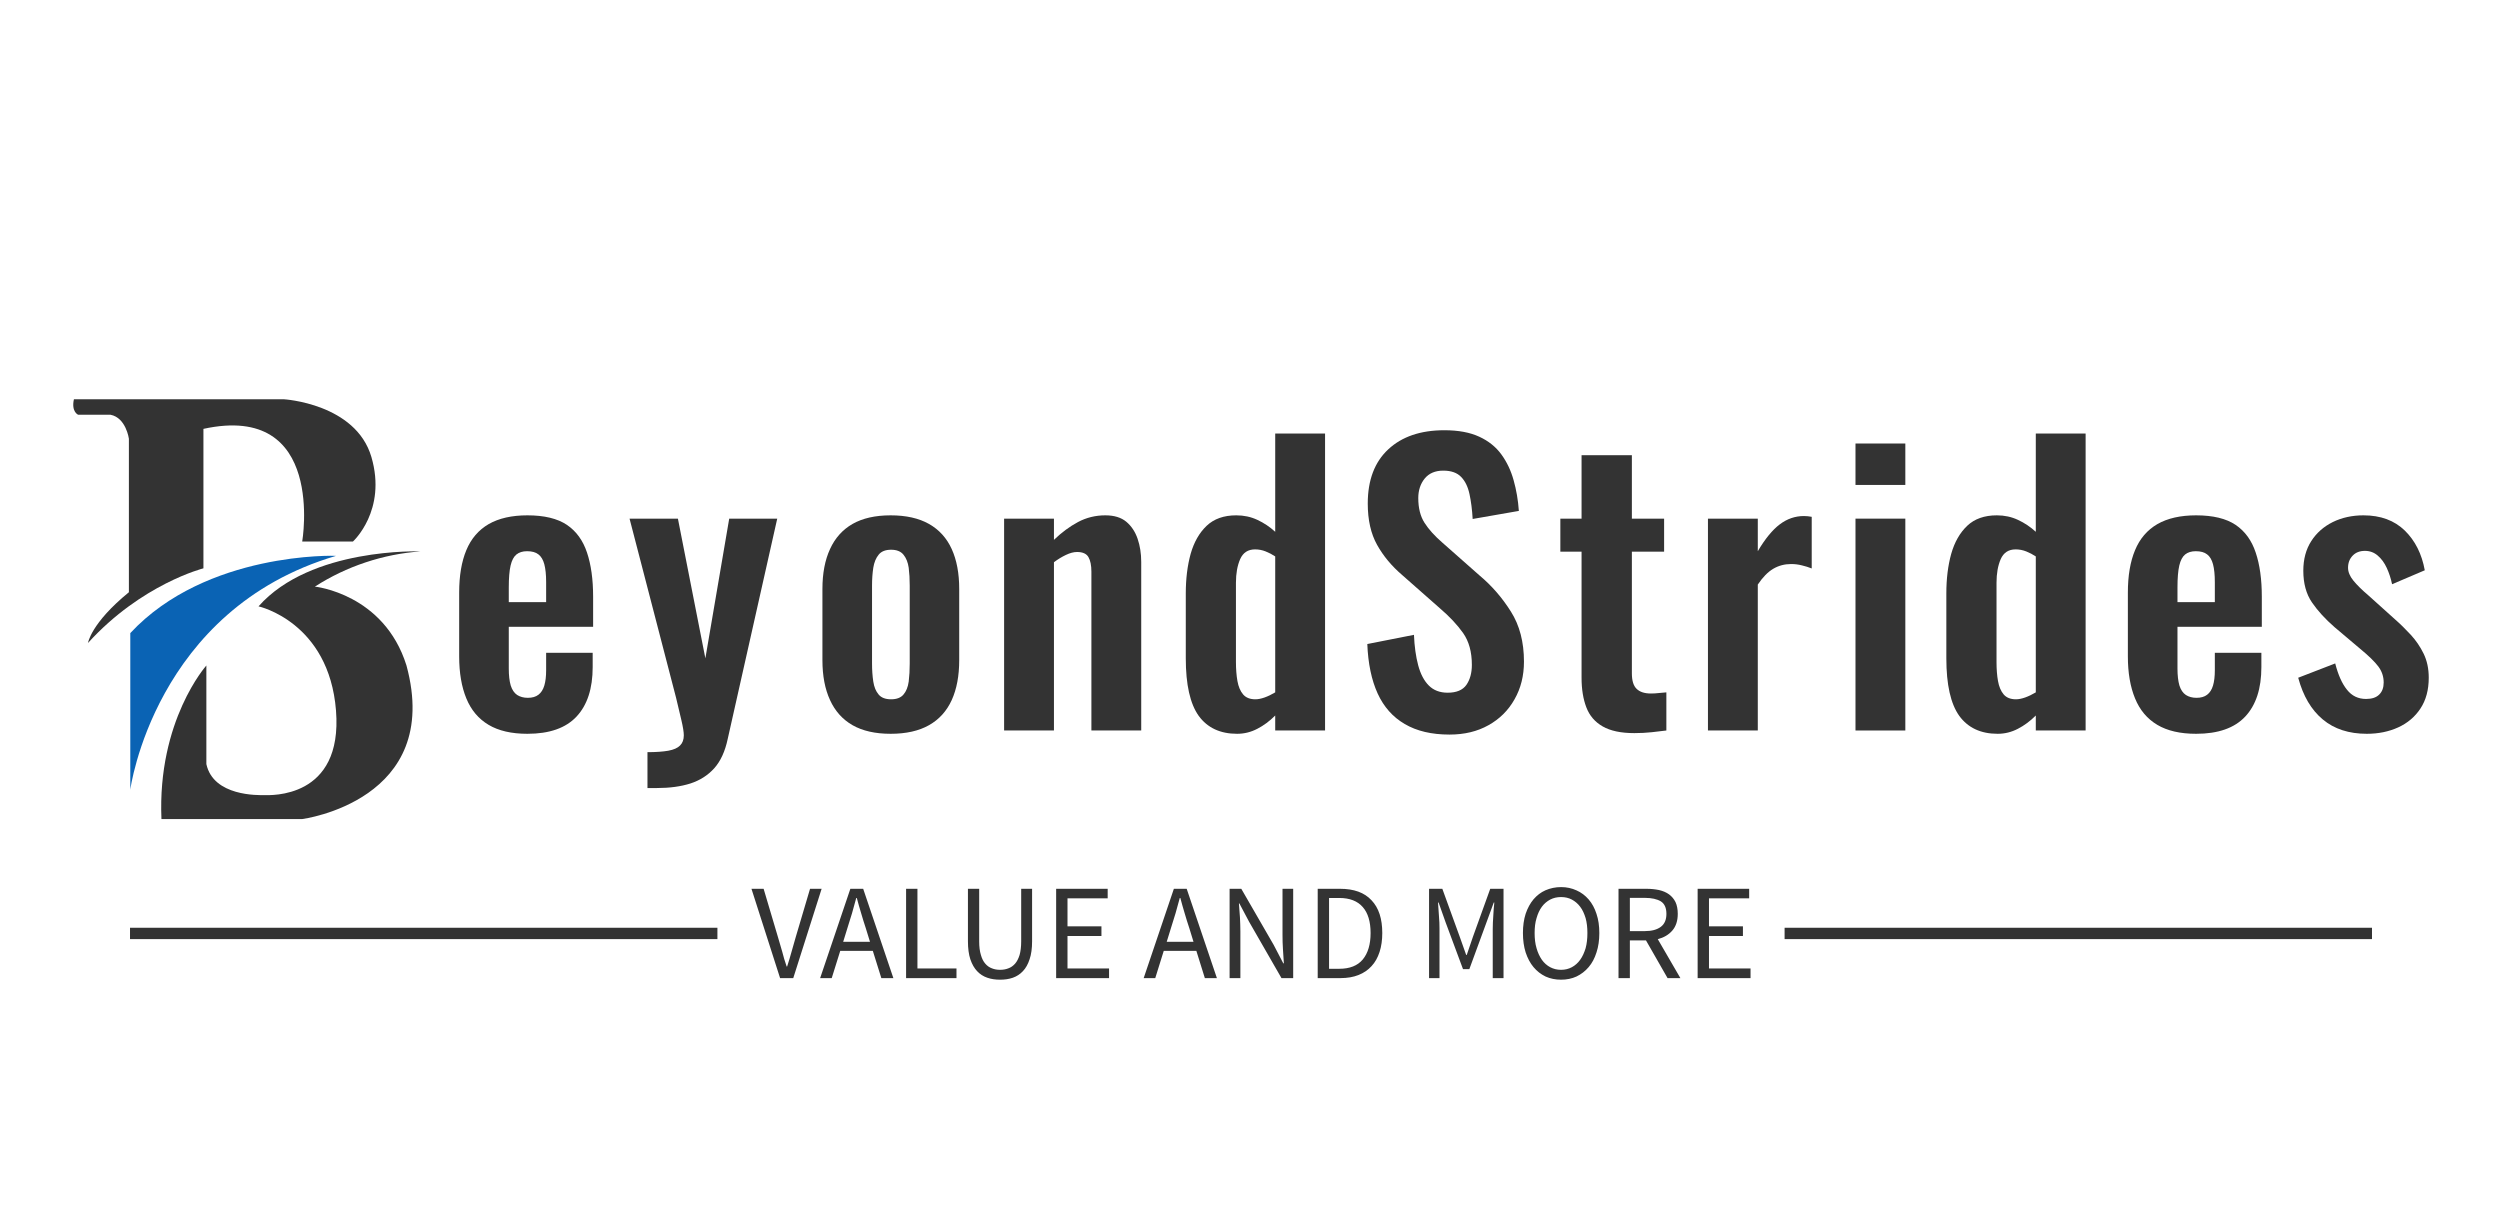
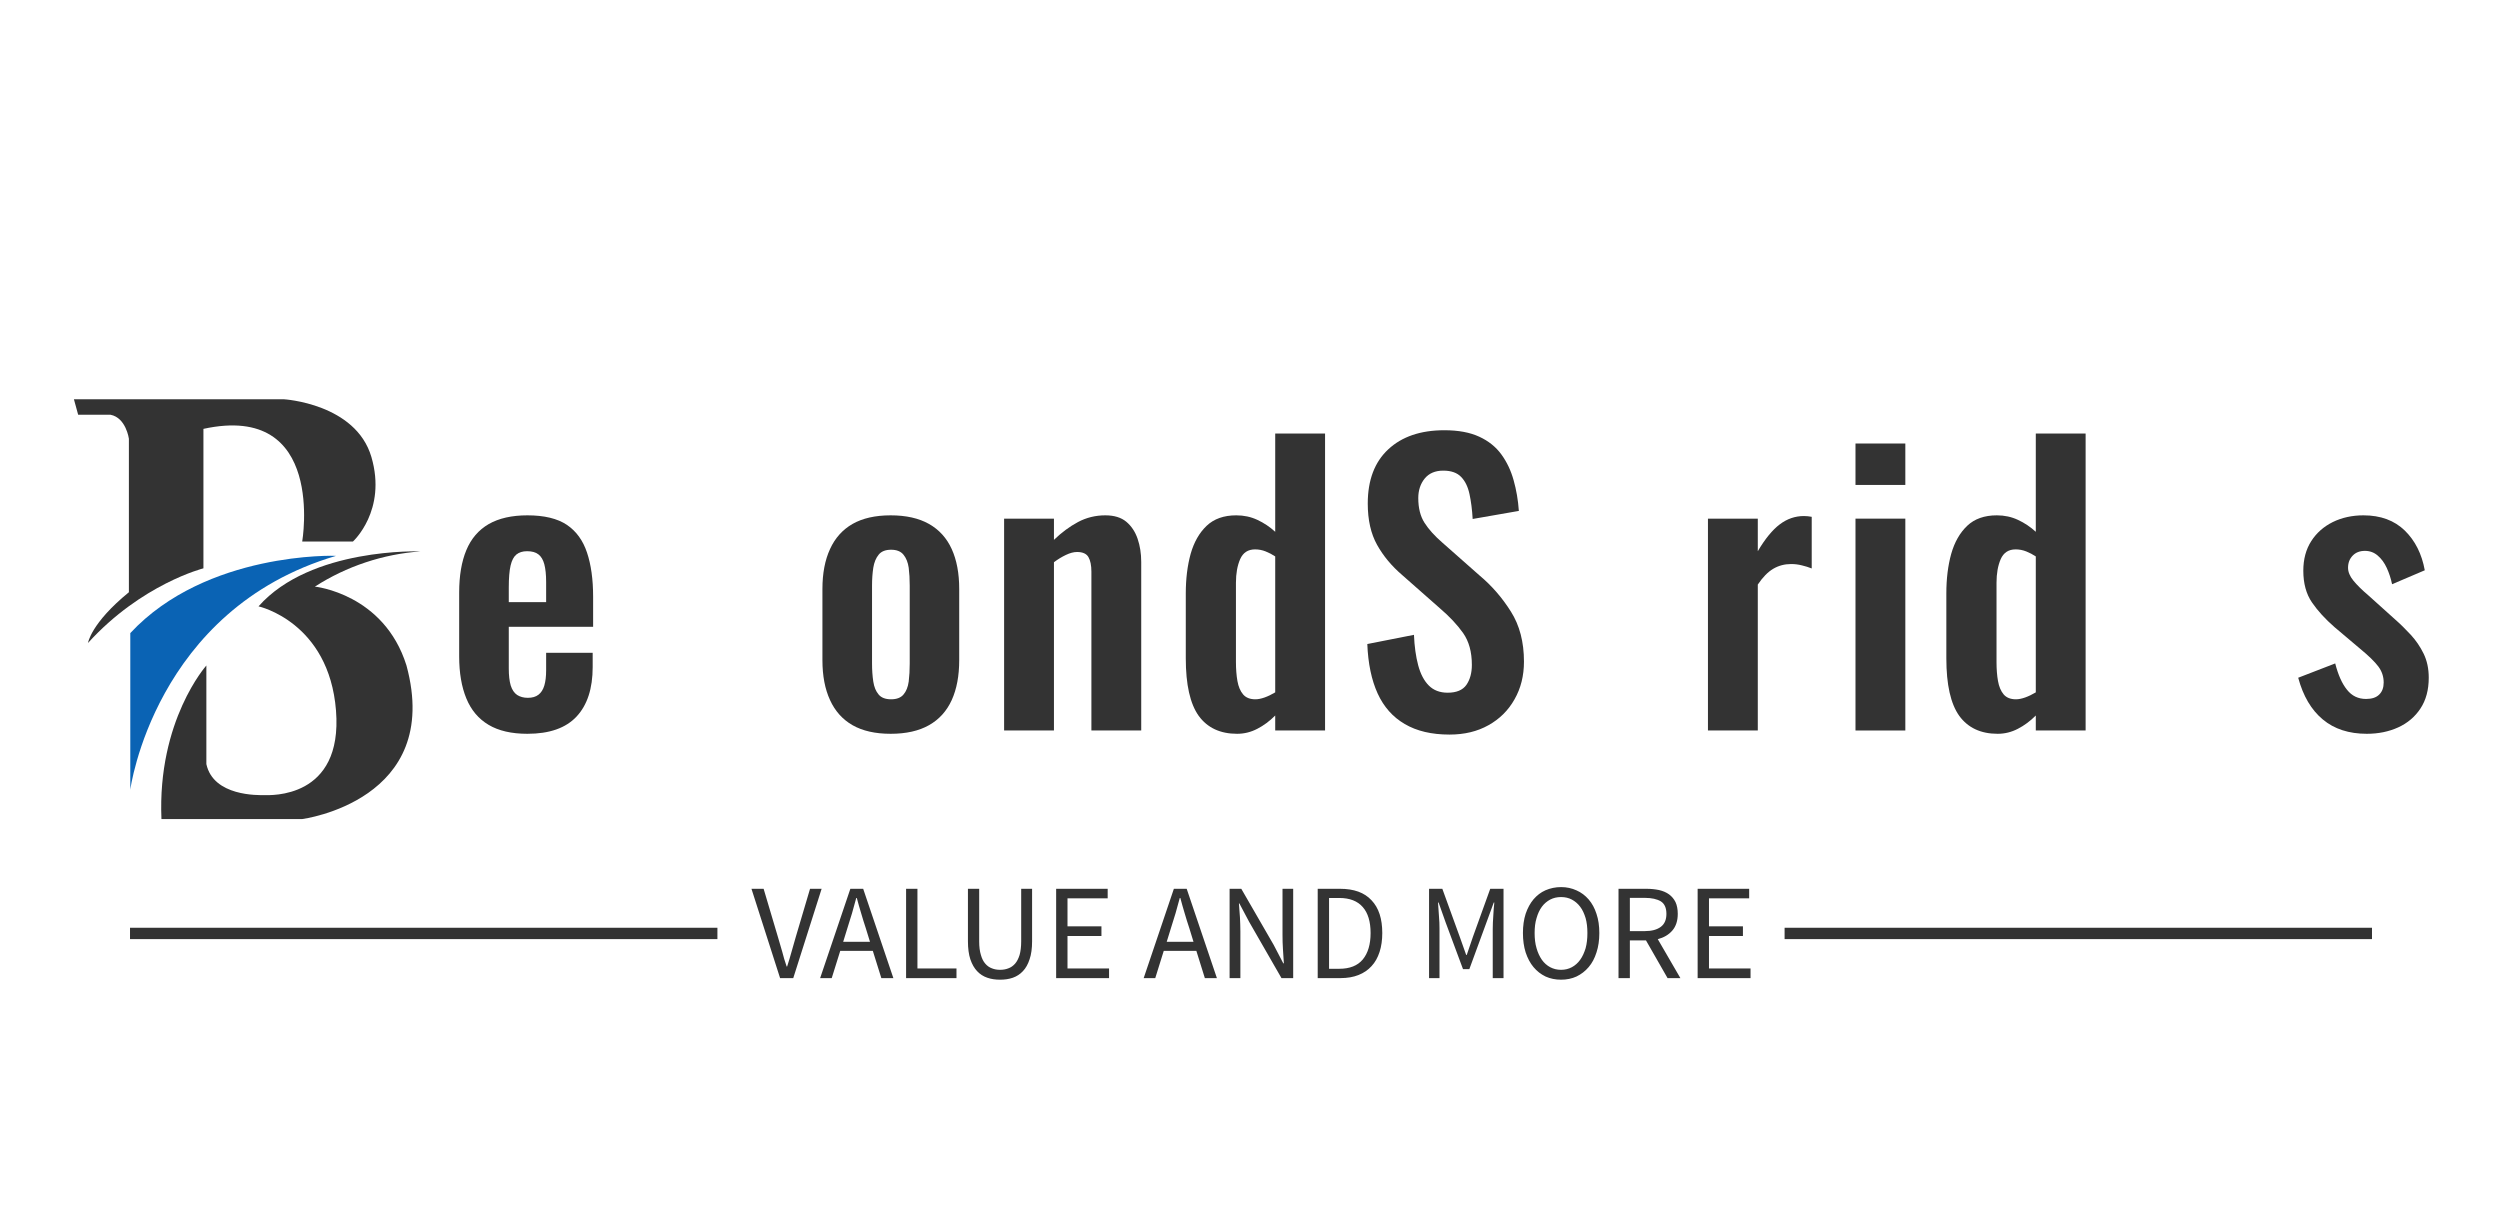
<svg xmlns="http://www.w3.org/2000/svg" width="616" viewBox="0 0 462 225" height="300" preserveAspectRatio="xMidYMid meet">
  <defs>
    <clipPath id="076703e85c">
      <path d="M 13.539 73.785 L 70 73.785 L 70 119 L 13.539 119 Z M 13.539 73.785 " clip-rule="nonzero" />
    </clipPath>
    <clipPath id="c17e11d1d3">
      <path d="M 29 101 L 77.723 101 L 77.723 151.363 L 29 151.363 Z M 29 101 " clip-rule="nonzero" />
    </clipPath>
  </defs>
  <rect x="-46.2" width="554.4" fill="#ffffff" y="-22.5" height="270" fill-opacity="1" />
  <g clip-path="url(#076703e85c)">
-     <path fill="#333333" d="M 13.66 73.785 L 52.465 73.785 C 52.465 73.785 65.742 74.562 68.637 84.461 C 71.531 94.359 65.223 100.074 65.223 100.074 L 55.848 100.074 C 55.848 100.074 60.277 74.305 37.594 79.254 L 37.594 105.027 C 37.594 105.027 26.164 107.918 16.262 118.82 C 16.262 118.82 16.789 115.18 23.82 109.445 L 23.82 81.078 C 23.82 81.078 23.293 77.199 20.43 76.648 L 14.445 76.648 C 14.445 76.648 13.141 76.113 13.66 73.785 Z M 13.66 73.785 " fill-opacity="1" fill-rule="nonzero" />
+     <path fill="#333333" d="M 13.66 73.785 L 52.465 73.785 C 52.465 73.785 65.742 74.562 68.637 84.461 C 71.531 94.359 65.223 100.074 65.223 100.074 L 55.848 100.074 C 55.848 100.074 60.277 74.305 37.594 79.254 L 37.594 105.027 C 37.594 105.027 26.164 107.918 16.262 118.82 C 16.262 118.82 16.789 115.18 23.82 109.445 L 23.82 81.078 C 23.82 81.078 23.293 77.199 20.43 76.648 L 14.445 76.648 Z M 13.66 73.785 " fill-opacity="1" fill-rule="nonzero" />
  </g>
  <path fill="#0a63b4" d="M 24.078 116.996 L 24.078 145.93 C 24.078 145.93 28.508 112.613 62.102 102.723 C 62.094 102.684 38.137 101.898 24.078 116.996 Z M 24.078 116.996 " fill-opacity="1" fill-rule="nonzero" />
  <g clip-path="url(#c17e11d1d3)">
    <path fill="#333333" d="M 38.137 122.984 C 38.137 122.984 29.059 133.141 29.836 151.363 L 55.848 151.363 C 55.848 151.363 81.891 147.98 75.117 122.984 C 70.965 109.711 58.191 108.406 58.191 108.406 C 61.125 106.523 64.242 105.031 67.551 103.93 C 70.855 102.828 74.246 102.152 77.723 101.898 C 77.723 101.898 57.406 101.125 47.777 112.055 C 47.777 112.055 60.797 114.918 62.094 131.316 C 63.391 147.715 49.855 146.941 48.816 146.941 C 47.777 146.941 39.441 147.195 38.137 141.207 Z M 38.137 122.984 " fill-opacity="1" fill-rule="nonzero" />
  </g>
  <path fill="#333333" d="M 97.465 135.605 C 94.527 135.605 92.137 135.051 90.289 133.949 C 88.43 132.844 87.059 131.215 86.176 129.062 C 85.297 126.922 84.855 124.336 84.855 121.301 L 84.855 109.516 C 84.855 106.398 85.297 103.785 86.176 101.676 C 87.059 99.551 88.438 97.941 90.309 96.852 C 92.199 95.773 94.582 95.234 97.465 95.234 C 100.582 95.234 103.016 95.824 104.766 96.996 C 106.5 98.172 107.734 99.879 108.477 102.113 C 109.23 104.352 109.609 107.07 109.609 110.273 L 109.609 115.828 L 94.023 115.828 L 94.023 123.547 C 94.023 124.82 94.141 125.859 94.379 126.672 C 94.633 127.48 95.031 128.07 95.574 128.434 C 96.121 128.781 96.777 128.957 97.547 128.957 C 98.359 128.957 99.008 128.77 99.5 128.391 C 100 128.012 100.367 127.445 100.59 126.691 C 100.812 125.949 100.926 125.016 100.926 123.883 L 100.926 120.633 L 109.527 120.633 L 109.527 123.273 C 109.527 127.246 108.531 130.293 106.547 132.418 C 104.562 134.543 101.535 135.605 97.465 135.605 Z M 94.023 108.574 L 94.023 111.277 L 100.926 111.277 L 100.926 107.566 C 100.926 106.211 100.812 105.113 100.59 104.273 C 100.367 103.438 100 102.828 99.5 102.449 C 99.008 102.059 98.309 101.863 97.402 101.863 C 96.59 101.863 95.934 102.066 95.43 102.473 C 94.938 102.875 94.582 103.555 94.359 104.504 C 94.137 105.457 94.023 106.812 94.023 108.574 Z M 94.023 108.574 " fill-opacity="1" fill-rule="nonzero" />
-   <path fill="#333333" d="M 121.418 145.629 L 119.652 145.629 L 119.652 139 C 121.234 139 122.52 138.91 123.516 138.73 C 124.508 138.547 125.227 138.227 125.676 137.766 C 126.137 137.316 126.367 136.688 126.367 135.879 C 126.367 135.289 126.219 134.367 125.926 133.109 C 125.633 131.836 125.305 130.453 124.941 128.957 L 116.34 95.844 L 125.277 95.844 L 130.352 121.66 L 134.758 95.844 L 143.633 95.844 L 134.484 136.547 C 133.996 138.855 133.164 140.664 131.988 141.98 C 130.812 143.281 129.348 144.215 127.582 144.789 C 125.82 145.348 123.766 145.629 121.418 145.629 Z M 121.418 145.629 " fill-opacity="1" fill-rule="nonzero" />
  <path fill="#333333" d="M 164.594 135.605 C 161.754 135.605 159.406 135.074 157.543 134.012 C 155.699 132.949 154.312 131.402 153.391 129.375 C 152.453 127.348 151.984 124.887 151.984 121.996 L 151.984 108.848 C 151.984 105.953 152.453 103.492 153.391 101.465 C 154.312 99.438 155.699 97.891 157.543 96.828 C 159.406 95.766 161.754 95.234 164.594 95.234 C 167.445 95.234 169.809 95.766 171.684 96.828 C 173.559 97.891 174.957 99.438 175.879 101.465 C 176.801 103.492 177.262 105.953 177.262 108.848 L 177.262 121.996 C 177.262 124.887 176.801 127.348 175.879 129.375 C 174.957 131.402 173.559 132.949 171.684 134.012 C 169.809 135.074 167.445 135.605 164.594 135.605 Z M 164.676 129.23 C 165.711 129.23 166.473 128.938 166.965 128.348 C 167.469 127.762 167.789 126.965 167.93 125.957 C 168.055 124.938 168.117 123.82 168.117 122.602 L 168.117 108.238 C 168.117 107.023 168.055 105.918 167.93 104.926 C 167.789 103.934 167.469 103.129 166.965 102.512 C 166.473 101.898 165.711 101.59 164.676 101.59 C 163.629 101.59 162.859 101.898 162.371 102.512 C 161.867 103.129 161.539 103.934 161.383 104.926 C 161.23 105.918 161.152 107.023 161.152 108.238 L 161.152 122.602 C 161.152 123.82 161.23 124.938 161.383 125.957 C 161.539 126.965 161.867 127.762 162.371 128.348 C 162.859 128.938 163.629 129.23 164.676 129.23 Z M 164.676 129.23 " fill-opacity="1" fill-rule="nonzero" />
  <path fill="#333333" d="M 194.77 134.996 L 185.559 134.996 L 185.559 95.844 L 194.77 95.844 L 194.77 99.766 C 196.168 98.41 197.648 97.312 199.215 96.473 C 200.766 95.648 202.453 95.234 204.27 95.234 C 205.895 95.234 207.18 95.629 208.129 96.41 C 209.082 97.207 209.781 98.258 210.227 99.555 C 210.676 100.871 210.898 102.297 210.898 103.836 L 210.898 134.996 L 201.691 134.996 L 201.691 105.66 C 201.691 104.484 201.508 103.582 201.145 102.953 C 200.781 102.324 200.082 102.008 199.047 102.008 C 198.418 102.008 197.727 102.191 196.969 102.555 C 196.23 102.906 195.496 103.352 194.77 103.898 Z M 194.77 134.996 " fill-opacity="1" fill-rule="nonzero" />
  <path fill="#333333" d="M 228.613 135.605 C 225.496 135.605 223.133 134.5 221.523 132.293 C 219.93 130.066 219.133 126.523 219.133 121.66 L 219.133 109.664 C 219.133 106.953 219.434 104.512 220.035 102.344 C 220.648 100.18 221.637 98.453 222.992 97.164 C 224.348 95.879 226.172 95.234 228.465 95.234 C 229.879 95.234 231.18 95.516 232.367 96.074 C 233.57 96.633 234.668 97.367 235.66 98.277 L 235.66 80.117 L 244.871 80.117 L 244.871 134.996 L 235.66 134.996 L 235.66 132.227 C 234.629 133.262 233.523 134.082 232.348 134.684 C 231.172 135.297 229.93 135.605 228.613 135.605 Z M 231.992 129.23 C 232.496 129.23 233.062 129.117 233.691 128.895 C 234.32 128.672 234.977 128.355 235.66 127.949 L 235.66 102.828 C 235.117 102.465 234.527 102.156 233.898 101.906 C 233.27 101.652 232.613 101.527 231.93 101.527 C 230.629 101.527 229.711 102.129 229.18 103.332 C 228.664 104.52 228.402 105.973 228.402 107.691 L 228.402 122.332 C 228.402 123.645 228.496 124.82 228.676 125.852 C 228.859 126.887 229.207 127.711 229.727 128.328 C 230.242 128.93 230.996 129.23 231.992 129.23 Z M 231.992 129.23 " fill-opacity="1" fill-rule="nonzero" />
  <path fill="#333333" d="M 267.867 135.75 C 264.566 135.75 261.812 135.102 259.602 133.801 C 257.391 132.516 255.723 130.633 254.59 128.16 C 253.457 125.672 252.82 122.625 252.68 119.016 L 261.301 117.316 C 261.387 119.441 261.645 121.316 262.078 122.938 C 262.512 124.559 263.168 125.812 264.051 126.691 C 264.93 127.574 266.09 128.012 267.531 128.012 C 269.152 128.012 270.309 127.531 270.992 126.566 C 271.664 125.586 272 124.355 272 122.875 C 272 120.484 271.461 118.52 270.383 116.984 C 269.293 115.445 267.848 113.906 266.043 112.367 L 259.121 106.266 C 257.176 104.602 255.629 102.742 254.484 100.688 C 253.336 98.633 252.762 96.09 252.762 93.055 C 252.762 88.723 254.027 85.379 256.559 83.031 C 259.078 80.684 262.531 79.508 266.922 79.508 C 269.496 79.508 271.645 79.906 273.363 80.703 C 275.07 81.488 276.434 82.578 277.453 83.977 C 278.477 85.387 279.23 86.98 279.719 88.758 C 280.223 90.547 280.547 92.434 280.684 94.418 L 272.148 95.906 C 272.051 94.188 271.852 92.648 271.559 91.293 C 271.266 89.938 270.75 88.883 270.008 88.129 C 269.266 87.359 268.168 86.973 266.715 86.973 C 265.23 86.973 264.09 87.457 263.293 88.422 C 262.496 89.398 262.098 90.609 262.098 92.047 C 262.098 93.895 262.484 95.418 263.254 96.621 C 264.02 97.824 265.133 99.055 266.586 100.312 L 273.426 106.352 C 275.68 108.238 277.609 110.461 279.215 113.02 C 280.824 115.562 281.629 118.645 281.629 122.266 C 281.629 124.883 281.047 127.203 279.887 129.23 C 278.742 131.27 277.141 132.863 275.082 134.012 C 273.027 135.172 270.621 135.75 267.867 135.75 Z M 267.867 135.75 " fill-opacity="1" fill-rule="nonzero" />
-   <path fill="#333333" d="M 302.031 135.48 C 299.555 135.48 297.605 135.066 296.176 134.242 C 294.75 133.43 293.742 132.258 293.156 130.719 C 292.57 129.195 292.273 127.371 292.273 125.246 L 292.273 101.945 L 288.352 101.945 L 288.352 95.844 L 292.273 95.844 L 292.273 84.121 L 301.57 84.121 L 301.57 95.844 L 307.527 95.844 L 307.527 101.945 L 301.57 101.945 L 301.57 124.426 C 301.57 125.785 301.863 126.742 302.449 127.301 C 303.035 127.875 303.918 128.16 305.094 128.16 C 305.582 128.16 306.066 128.133 306.539 128.074 C 307.016 128.035 307.484 127.992 307.945 127.949 L 307.945 134.996 C 307.176 135.082 306.281 135.184 305.262 135.312 C 304.238 135.422 303.164 135.48 302.031 135.48 Z M 302.031 135.48 " fill-opacity="1" fill-rule="nonzero" />
  <path fill="#333333" d="M 324.84 134.996 L 315.629 134.996 L 315.629 95.844 L 324.84 95.844 L 324.84 101.863 C 326.195 99.57 327.551 97.914 328.91 96.895 C 330.266 95.871 331.754 95.363 333.379 95.363 C 333.645 95.363 333.879 95.375 334.09 95.402 C 334.301 95.418 334.539 95.453 334.805 95.508 L 334.805 105.051 C 334.258 104.828 333.656 104.637 333 104.484 C 332.344 104.316 331.68 104.234 331.008 104.234 C 329.789 104.234 328.684 104.527 327.691 105.113 C 326.699 105.699 325.75 106.672 324.84 108.027 Z M 324.84 134.996 " fill-opacity="1" fill-rule="nonzero" />
  <path fill="#333333" d="M 352.105 134.996 L 342.895 134.996 L 342.895 95.844 L 352.105 95.844 Z M 352.105 89.617 L 342.895 89.617 L 342.895 81.961 L 352.105 81.961 Z M 352.105 89.617 " fill-opacity="1" fill-rule="nonzero" />
  <path fill="#333333" d="M 369.164 135.605 C 366.047 135.605 363.684 134.5 362.074 132.293 C 360.48 130.066 359.684 126.523 359.684 121.66 L 359.684 109.664 C 359.684 106.953 359.984 104.512 360.586 102.344 C 361.199 100.18 362.188 98.453 363.543 97.164 C 364.898 95.879 366.727 95.234 369.02 95.234 C 370.43 95.234 371.73 95.516 372.922 96.074 C 374.125 96.633 375.223 97.367 376.215 98.277 L 376.215 80.117 L 385.422 80.117 L 385.422 134.996 L 376.215 134.996 L 376.215 132.227 C 375.18 133.262 374.074 134.082 372.898 134.684 C 371.727 135.297 370.48 135.605 369.164 135.605 Z M 372.543 129.23 C 373.047 129.23 373.613 129.117 374.242 128.895 C 374.871 128.672 375.527 128.355 376.215 127.949 L 376.215 102.828 C 375.668 102.465 375.082 102.156 374.453 101.906 C 373.824 101.652 373.164 101.527 372.48 101.527 C 371.18 101.527 370.262 102.129 369.73 103.332 C 369.215 104.52 368.957 105.973 368.957 107.691 L 368.957 122.332 C 368.957 123.645 369.047 124.82 369.23 125.852 C 369.41 126.887 369.762 127.711 370.277 128.328 C 370.793 128.93 371.551 129.23 372.543 129.23 Z M 372.543 129.23 " fill-opacity="1" fill-rule="nonzero" />
-   <path fill="#333333" d="M 405.84 135.605 C 402.902 135.605 400.512 135.051 398.664 133.949 C 396.805 132.844 395.434 131.215 394.555 129.062 C 393.672 126.922 393.23 124.336 393.23 121.301 L 393.23 109.516 C 393.23 106.398 393.672 103.785 394.555 101.676 C 395.434 99.551 396.812 97.941 398.688 96.852 C 400.574 95.773 402.957 95.234 405.84 95.234 C 408.957 95.234 411.391 95.824 413.141 96.996 C 414.875 98.172 416.113 99.879 416.852 102.113 C 417.609 104.352 417.984 107.07 417.984 110.273 L 417.984 115.828 L 402.398 115.828 L 402.398 123.547 C 402.398 124.82 402.52 125.859 402.754 126.672 C 403.008 127.48 403.406 128.07 403.953 128.434 C 404.496 128.781 405.152 128.957 405.922 128.957 C 406.734 128.957 407.383 128.77 407.875 128.391 C 408.379 128.012 408.742 127.445 408.965 126.691 C 409.188 125.949 409.301 125.016 409.301 123.883 L 409.301 120.633 L 417.902 120.633 L 417.902 123.273 C 417.902 127.246 416.91 130.293 414.922 132.418 C 412.938 134.543 409.91 135.605 405.84 135.605 Z M 402.398 108.574 L 402.398 111.277 L 409.301 111.277 L 409.301 107.566 C 409.301 106.211 409.188 105.113 408.965 104.273 C 408.742 103.438 408.379 102.828 407.875 102.449 C 407.383 102.059 406.684 101.863 405.777 101.863 C 404.965 101.863 404.309 102.066 403.805 102.473 C 403.316 102.875 402.957 103.555 402.734 104.504 C 402.512 105.457 402.398 106.812 402.398 108.574 Z M 402.398 108.574 " fill-opacity="1" fill-rule="nonzero" />
  <path fill="#333333" d="M 437.379 135.605 C 434.078 135.605 431.371 134.723 429.258 132.961 C 427.133 131.199 425.617 128.629 424.707 125.246 L 431.547 122.602 C 432.09 124.727 432.816 126.348 433.727 127.469 C 434.621 128.602 435.797 129.168 437.25 129.168 C 438.328 129.168 439.141 128.895 439.684 128.348 C 440.23 127.816 440.504 127.078 440.504 126.125 C 440.504 125.035 440.176 124.051 439.516 123.168 C 438.859 122.289 437.742 121.199 436.16 119.898 L 431.418 115.891 C 429.699 114.395 428.309 112.871 427.246 111.32 C 426.184 109.77 425.652 107.82 425.652 105.469 C 425.652 103.344 426.141 101.52 427.121 99.996 C 428.086 98.488 429.414 97.312 431.105 96.473 C 432.797 95.648 434.684 95.234 436.77 95.234 C 439.93 95.234 442.477 96.172 444.406 98.047 C 446.32 99.918 447.551 102.367 448.098 105.387 L 442.055 107.965 C 441.832 106.891 441.504 105.883 441.07 104.945 C 440.648 104.023 440.098 103.27 439.414 102.68 C 438.742 102.094 437.949 101.801 437.043 101.801 C 436.09 101.801 435.336 102.094 434.777 102.68 C 434.203 103.27 433.918 104.016 433.918 104.926 C 433.918 105.695 434.246 106.484 434.902 107.293 C 435.559 108.105 436.496 109.027 437.715 110.062 L 442.539 114.402 C 443.574 115.312 444.566 116.285 445.516 117.316 C 446.469 118.352 447.258 119.512 447.887 120.801 C 448.516 122.086 448.832 123.566 448.832 125.246 C 448.832 127.496 448.32 129.391 447.301 130.93 C 446.293 132.465 444.914 133.633 443.168 134.43 C 441.434 135.215 439.504 135.605 437.379 135.605 Z M 437.379 135.605 " fill-opacity="1" fill-rule="nonzero" />
  <path fill="#333333" d="M 24.027 171.449 L 132.578 171.449 L 132.578 173.547 L 24.027 173.547 Z M 24.027 171.449 " fill-opacity="1" fill-rule="nonzero" />
  <path fill="#333333" d="M 329.793 171.449 L 438.344 171.449 L 438.344 173.547 L 329.793 173.547 Z M 329.793 171.449 " fill-opacity="1" fill-rule="nonzero" />
  <path fill="#333333" d="M 138.871 164.25 L 144.16 180.754 L 146.594 180.754 L 151.836 164.25 L 149.695 164.25 L 147.055 173.16 C 146.758 174.145 146.508 175.047 146.277 175.887 C 146.047 176.727 145.773 177.648 145.461 178.613 L 145.375 178.613 C 145.039 177.648 144.766 176.727 144.559 175.887 C 144.328 175.047 144.055 174.145 143.762 173.16 L 141.117 164.25 Z M 160.773 174.043 L 155.82 174.043 L 156.598 171.523 C 156.891 170.602 157.188 169.68 157.457 168.758 C 157.711 167.855 157.984 166.91 158.234 165.945 L 158.34 165.945 C 158.59 166.91 158.863 167.855 159.137 168.758 C 159.41 169.68 159.684 170.602 159.996 171.523 Z M 161.297 175.719 L 162.871 180.754 L 165.094 180.754 L 159.516 164.25 L 157.145 164.25 L 151.562 180.754 L 153.703 180.754 L 155.277 175.719 Z M 167.445 164.25 L 167.445 180.754 L 176.758 180.754 L 176.758 178.969 L 169.543 178.969 L 169.543 164.25 Z M 178.875 164.25 L 178.875 173.938 C 178.875 175.258 179.023 176.371 179.316 177.27 C 179.633 178.195 180.051 178.926 180.574 179.473 C 181.102 180.039 181.73 180.438 182.465 180.688 C 183.199 180.941 183.973 181.047 184.812 181.047 C 185.652 181.047 186.43 180.941 187.164 180.688 C 187.875 180.438 188.504 180.039 189.031 179.473 C 189.555 178.926 189.973 178.195 190.27 177.27 C 190.582 176.371 190.73 175.258 190.73 173.938 L 190.73 164.25 L 188.715 164.25 L 188.715 173.98 C 188.715 174.965 188.609 175.805 188.422 176.473 C 188.211 177.145 187.938 177.691 187.582 178.09 C 187.227 178.488 186.828 178.781 186.344 178.949 C 185.883 179.137 185.359 179.223 184.812 179.223 C 184.27 179.223 183.766 179.137 183.305 178.949 C 182.84 178.781 182.422 178.488 182.086 178.09 C 181.73 177.691 181.457 177.145 181.27 176.473 C 181.059 175.805 180.953 174.965 180.953 173.98 L 180.953 164.25 Z M 195.176 164.25 L 195.176 180.754 L 204.953 180.754 L 204.953 178.969 L 197.273 178.969 L 197.273 172.973 L 203.547 172.973 L 203.547 171.191 L 197.273 171.191 L 197.273 166.012 L 204.699 166.012 L 204.699 164.25 Z M 220.559 174.043 L 215.609 174.043 L 216.387 171.523 C 216.68 170.602 216.973 169.68 217.246 168.758 C 217.496 167.855 217.77 166.91 218.023 165.945 L 218.125 165.945 C 218.379 166.91 218.652 167.855 218.922 168.758 C 219.195 169.68 219.469 170.602 219.785 171.523 Z M 221.086 175.719 L 222.656 180.754 L 224.883 180.754 L 219.301 164.25 L 216.93 164.25 L 211.352 180.754 L 213.492 180.754 L 215.062 175.719 Z M 227.23 164.25 L 227.23 180.754 L 229.223 180.754 L 229.223 172.113 C 229.223 171.254 229.184 170.371 229.141 169.512 C 229.078 168.652 229.016 167.793 228.953 166.953 L 229.035 166.953 L 230.84 170.352 L 236.816 180.754 L 238.98 180.754 L 238.98 164.25 L 237.008 164.25 L 237.008 172.785 C 237.008 173.645 237.027 174.523 237.09 175.426 C 237.152 176.328 237.195 177.188 237.258 178.027 L 237.152 178.027 L 235.371 174.609 L 229.391 164.25 Z M 243.512 164.25 L 243.512 180.754 L 247.746 180.754 C 248.984 180.754 250.098 180.562 251.039 180.188 C 252.008 179.809 252.805 179.262 253.453 178.551 C 254.125 177.836 254.605 176.957 254.941 175.93 C 255.277 174.902 255.445 173.727 255.445 172.426 C 255.445 169.785 254.797 167.77 253.453 166.367 C 252.133 164.941 250.203 164.25 247.641 164.25 Z M 247.496 179.031 L 245.609 179.031 L 245.609 165.945 L 247.496 165.945 C 249.426 165.945 250.875 166.512 251.84 167.625 C 252.805 168.715 253.285 170.328 253.285 172.426 C 253.285 174.523 252.805 176.137 251.84 177.312 C 250.875 178.465 249.426 179.031 247.496 179.031 Z M 264.09 164.25 L 264.09 180.754 L 266.02 180.754 L 266.02 171.672 C 266.02 170.938 266 170.121 265.914 169.219 C 265.852 168.336 265.789 167.52 265.746 166.785 L 265.852 166.785 L 267.152 170.457 L 270.363 179.094 L 271.535 179.094 L 274.703 170.457 L 276.047 166.785 L 276.152 166.785 C 276.066 167.52 276.004 168.336 275.961 169.219 C 275.898 170.121 275.859 170.938 275.859 171.672 L 275.859 180.754 L 277.852 180.754 L 277.852 164.25 L 275.395 164.25 L 272.207 173.098 L 271.055 176.473 L 270.949 176.473 L 269.754 173.098 L 266.543 164.25 Z M 288.488 181.047 C 289.516 181.047 290.48 180.855 291.34 180.457 C 292.199 180.039 292.953 179.473 293.586 178.719 C 294.215 177.984 294.695 177.082 295.031 176.012 C 295.387 174.941 295.555 173.746 295.555 172.426 C 295.555 171.105 295.387 169.93 295.031 168.883 C 294.695 167.836 294.215 166.953 293.586 166.219 C 292.953 165.484 292.199 164.918 291.34 164.543 C 290.48 164.145 289.516 163.934 288.488 163.934 C 287.438 163.934 286.492 164.145 285.613 164.52 C 284.754 164.898 284.02 165.465 283.391 166.199 C 282.781 166.934 282.297 167.812 281.941 168.863 C 281.605 169.91 281.438 171.105 281.438 172.426 C 281.438 173.746 281.605 174.941 281.941 176.012 C 282.297 177.082 282.781 177.984 283.391 178.719 C 284.02 179.473 284.754 180.039 285.613 180.457 C 286.492 180.855 287.438 181.047 288.488 181.047 Z M 288.488 179.223 C 287.73 179.223 287.082 179.055 286.473 178.738 C 285.887 178.426 285.359 177.965 284.941 177.375 C 284.523 176.77 284.188 176.055 283.957 175.238 C 283.703 174.398 283.598 173.453 283.598 172.426 C 283.598 171.398 283.703 170.477 283.957 169.66 C 284.188 168.84 284.523 168.129 284.941 167.562 C 285.359 166.996 285.887 166.555 286.473 166.242 C 287.082 165.926 287.73 165.777 288.488 165.777 C 289.223 165.777 289.891 165.926 290.48 166.242 C 291.066 166.555 291.59 166.996 292.012 167.562 C 292.453 168.129 292.766 168.84 293.02 169.66 C 293.25 170.477 293.352 171.398 293.352 172.426 C 293.352 173.453 293.25 174.398 293.02 175.238 C 292.766 176.055 292.453 176.77 292.012 177.375 C 291.59 177.965 291.066 178.426 290.48 178.738 C 289.891 179.055 289.223 179.223 288.488 179.223 Z M 301.199 172.07 L 301.199 165.926 L 303.969 165.926 C 305.246 165.926 306.234 166.156 306.926 166.574 C 307.617 167.016 307.953 167.793 307.953 168.883 C 307.953 169.953 307.617 170.75 306.926 171.273 C 306.234 171.797 305.246 172.07 303.969 172.07 Z M 308.164 180.754 L 310.535 180.754 L 306.359 173.559 C 307.473 173.266 308.375 172.742 309.047 171.965 C 309.715 171.191 310.051 170.16 310.051 168.883 C 310.051 168.023 309.906 167.289 309.633 166.703 C 309.34 166.113 308.941 165.652 308.438 165.277 C 307.914 164.898 307.305 164.648 306.59 164.48 C 305.879 164.332 305.102 164.25 304.262 164.25 L 299.102 164.25 L 299.102 180.754 L 301.199 180.754 L 301.199 173.789 L 304.18 173.789 Z M 313.723 164.25 L 313.723 180.754 L 323.5 180.754 L 323.5 178.969 L 315.82 178.969 L 315.82 172.973 L 322.094 172.973 L 322.094 171.191 L 315.82 171.191 L 315.82 166.012 L 323.246 166.012 L 323.246 164.25 Z M 313.723 164.25 " fill-opacity="1" fill-rule="nonzero" />
</svg>